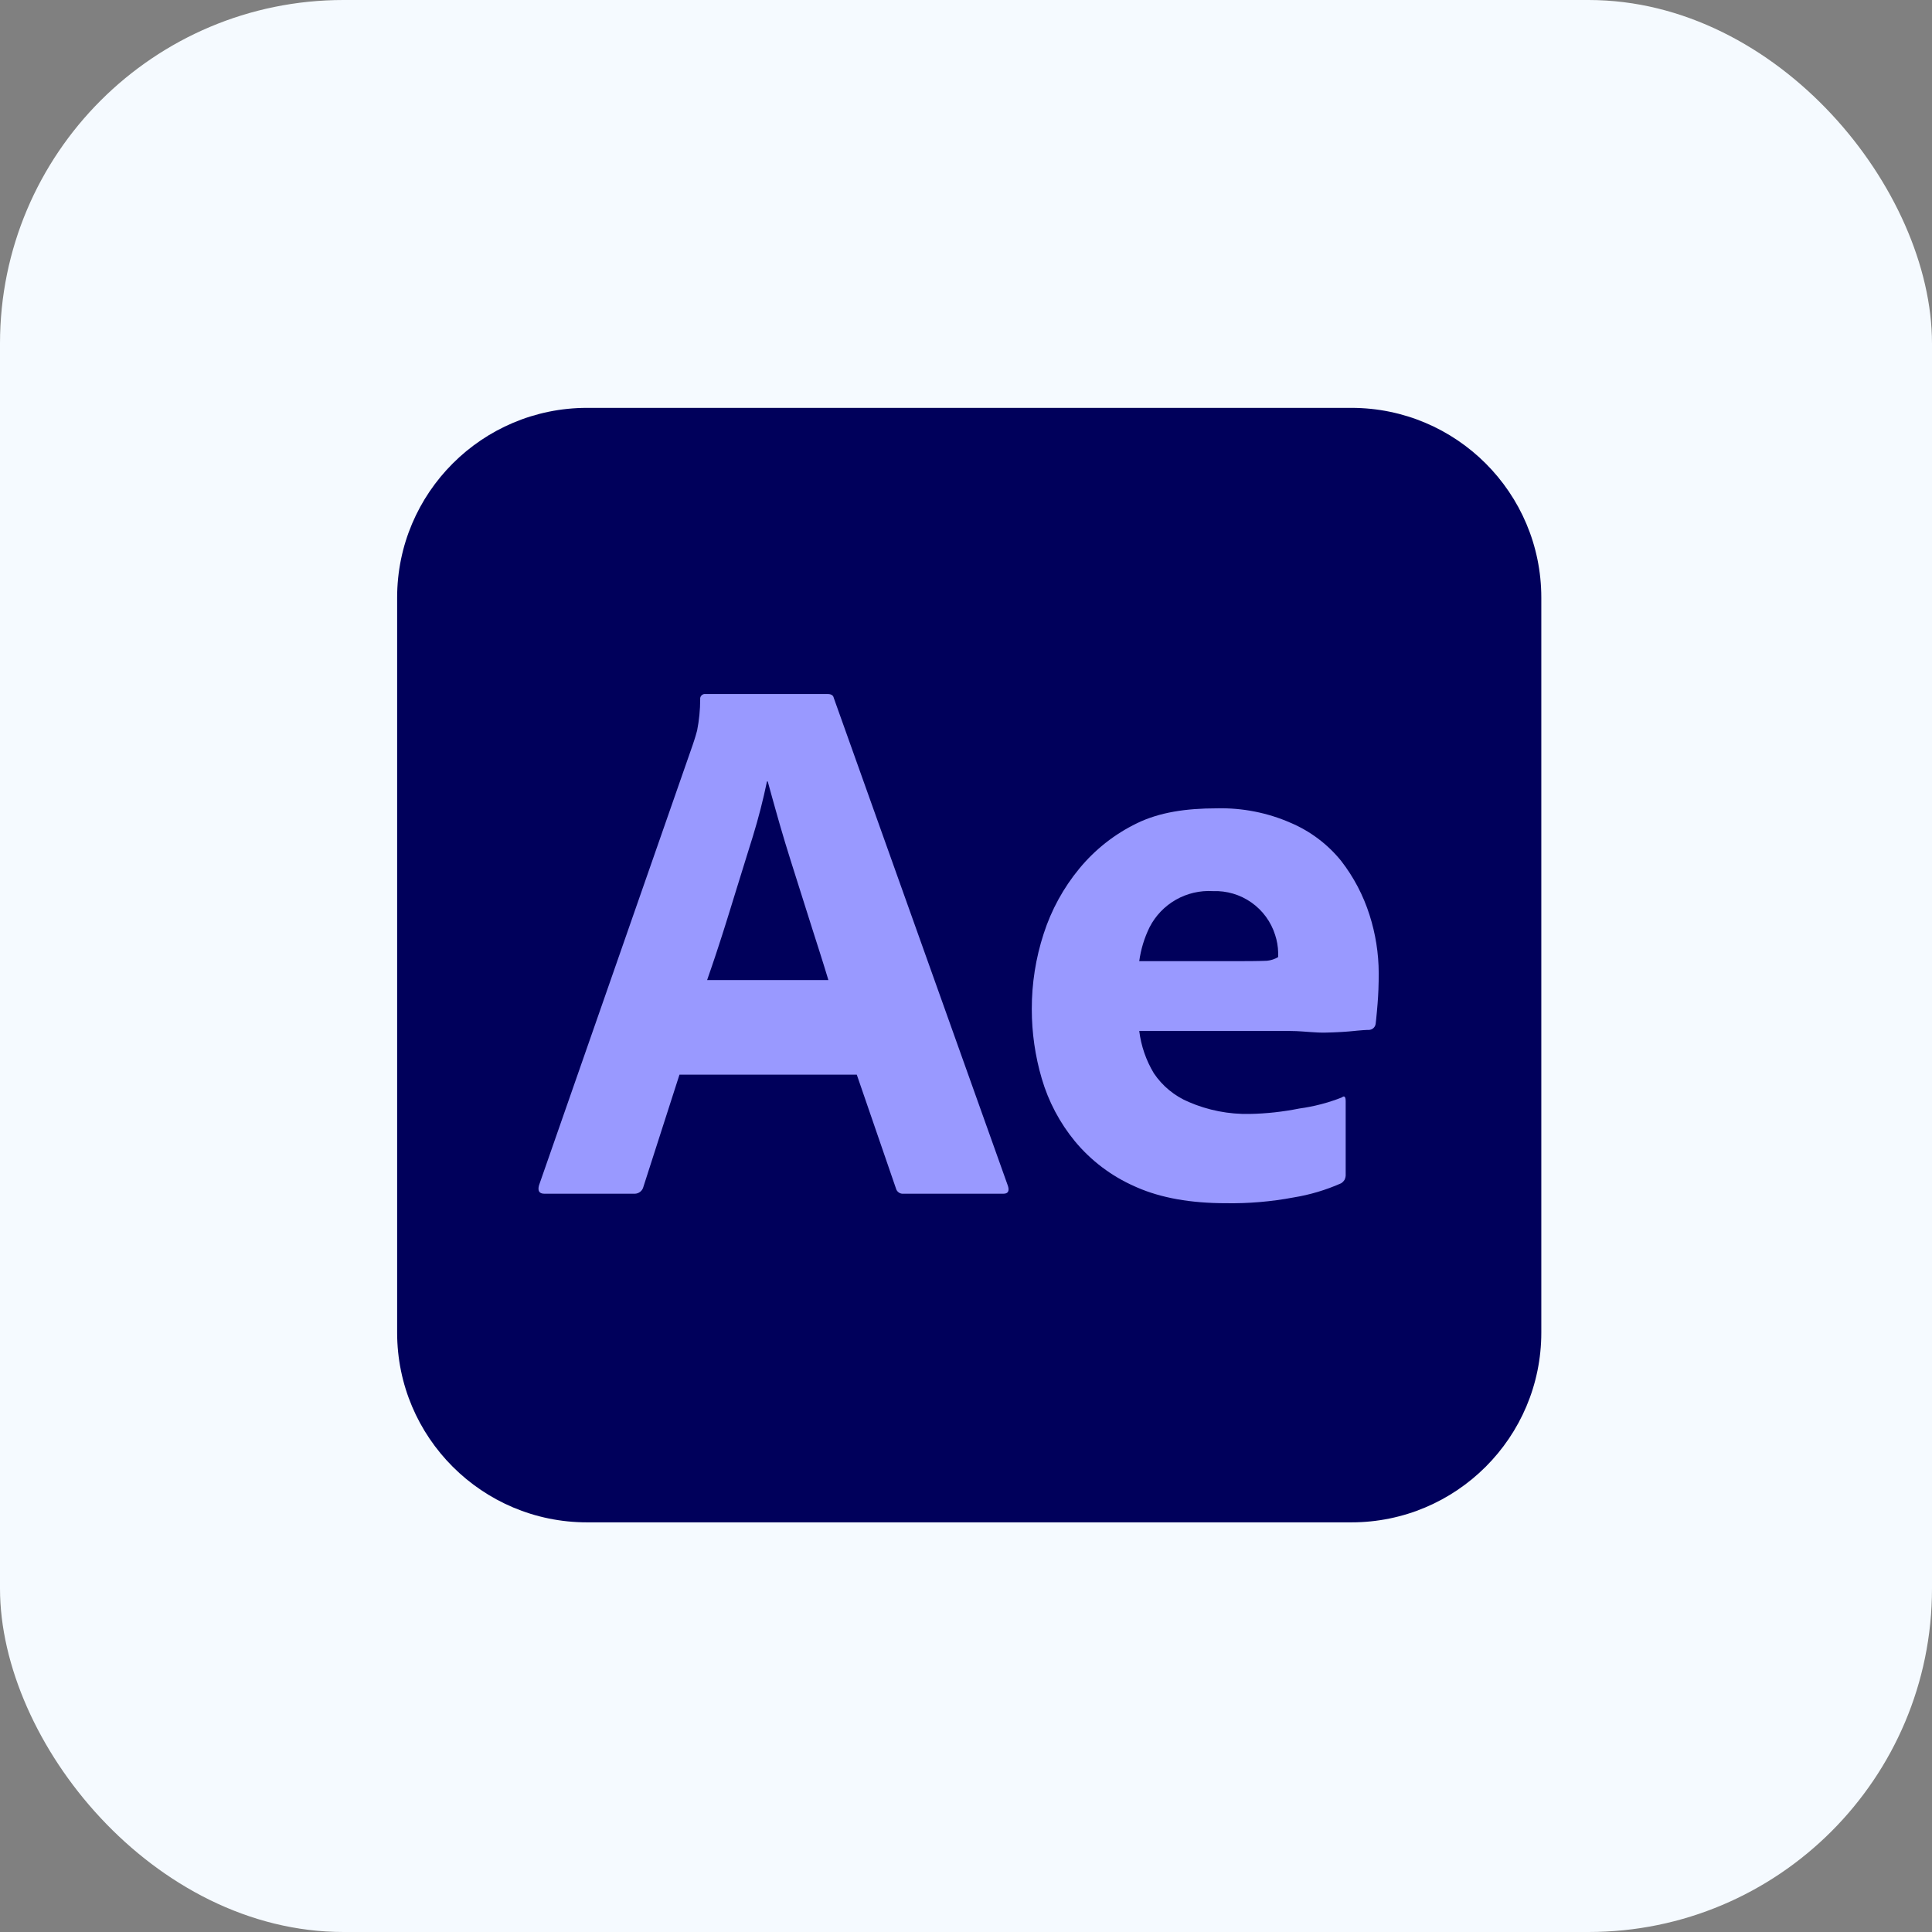
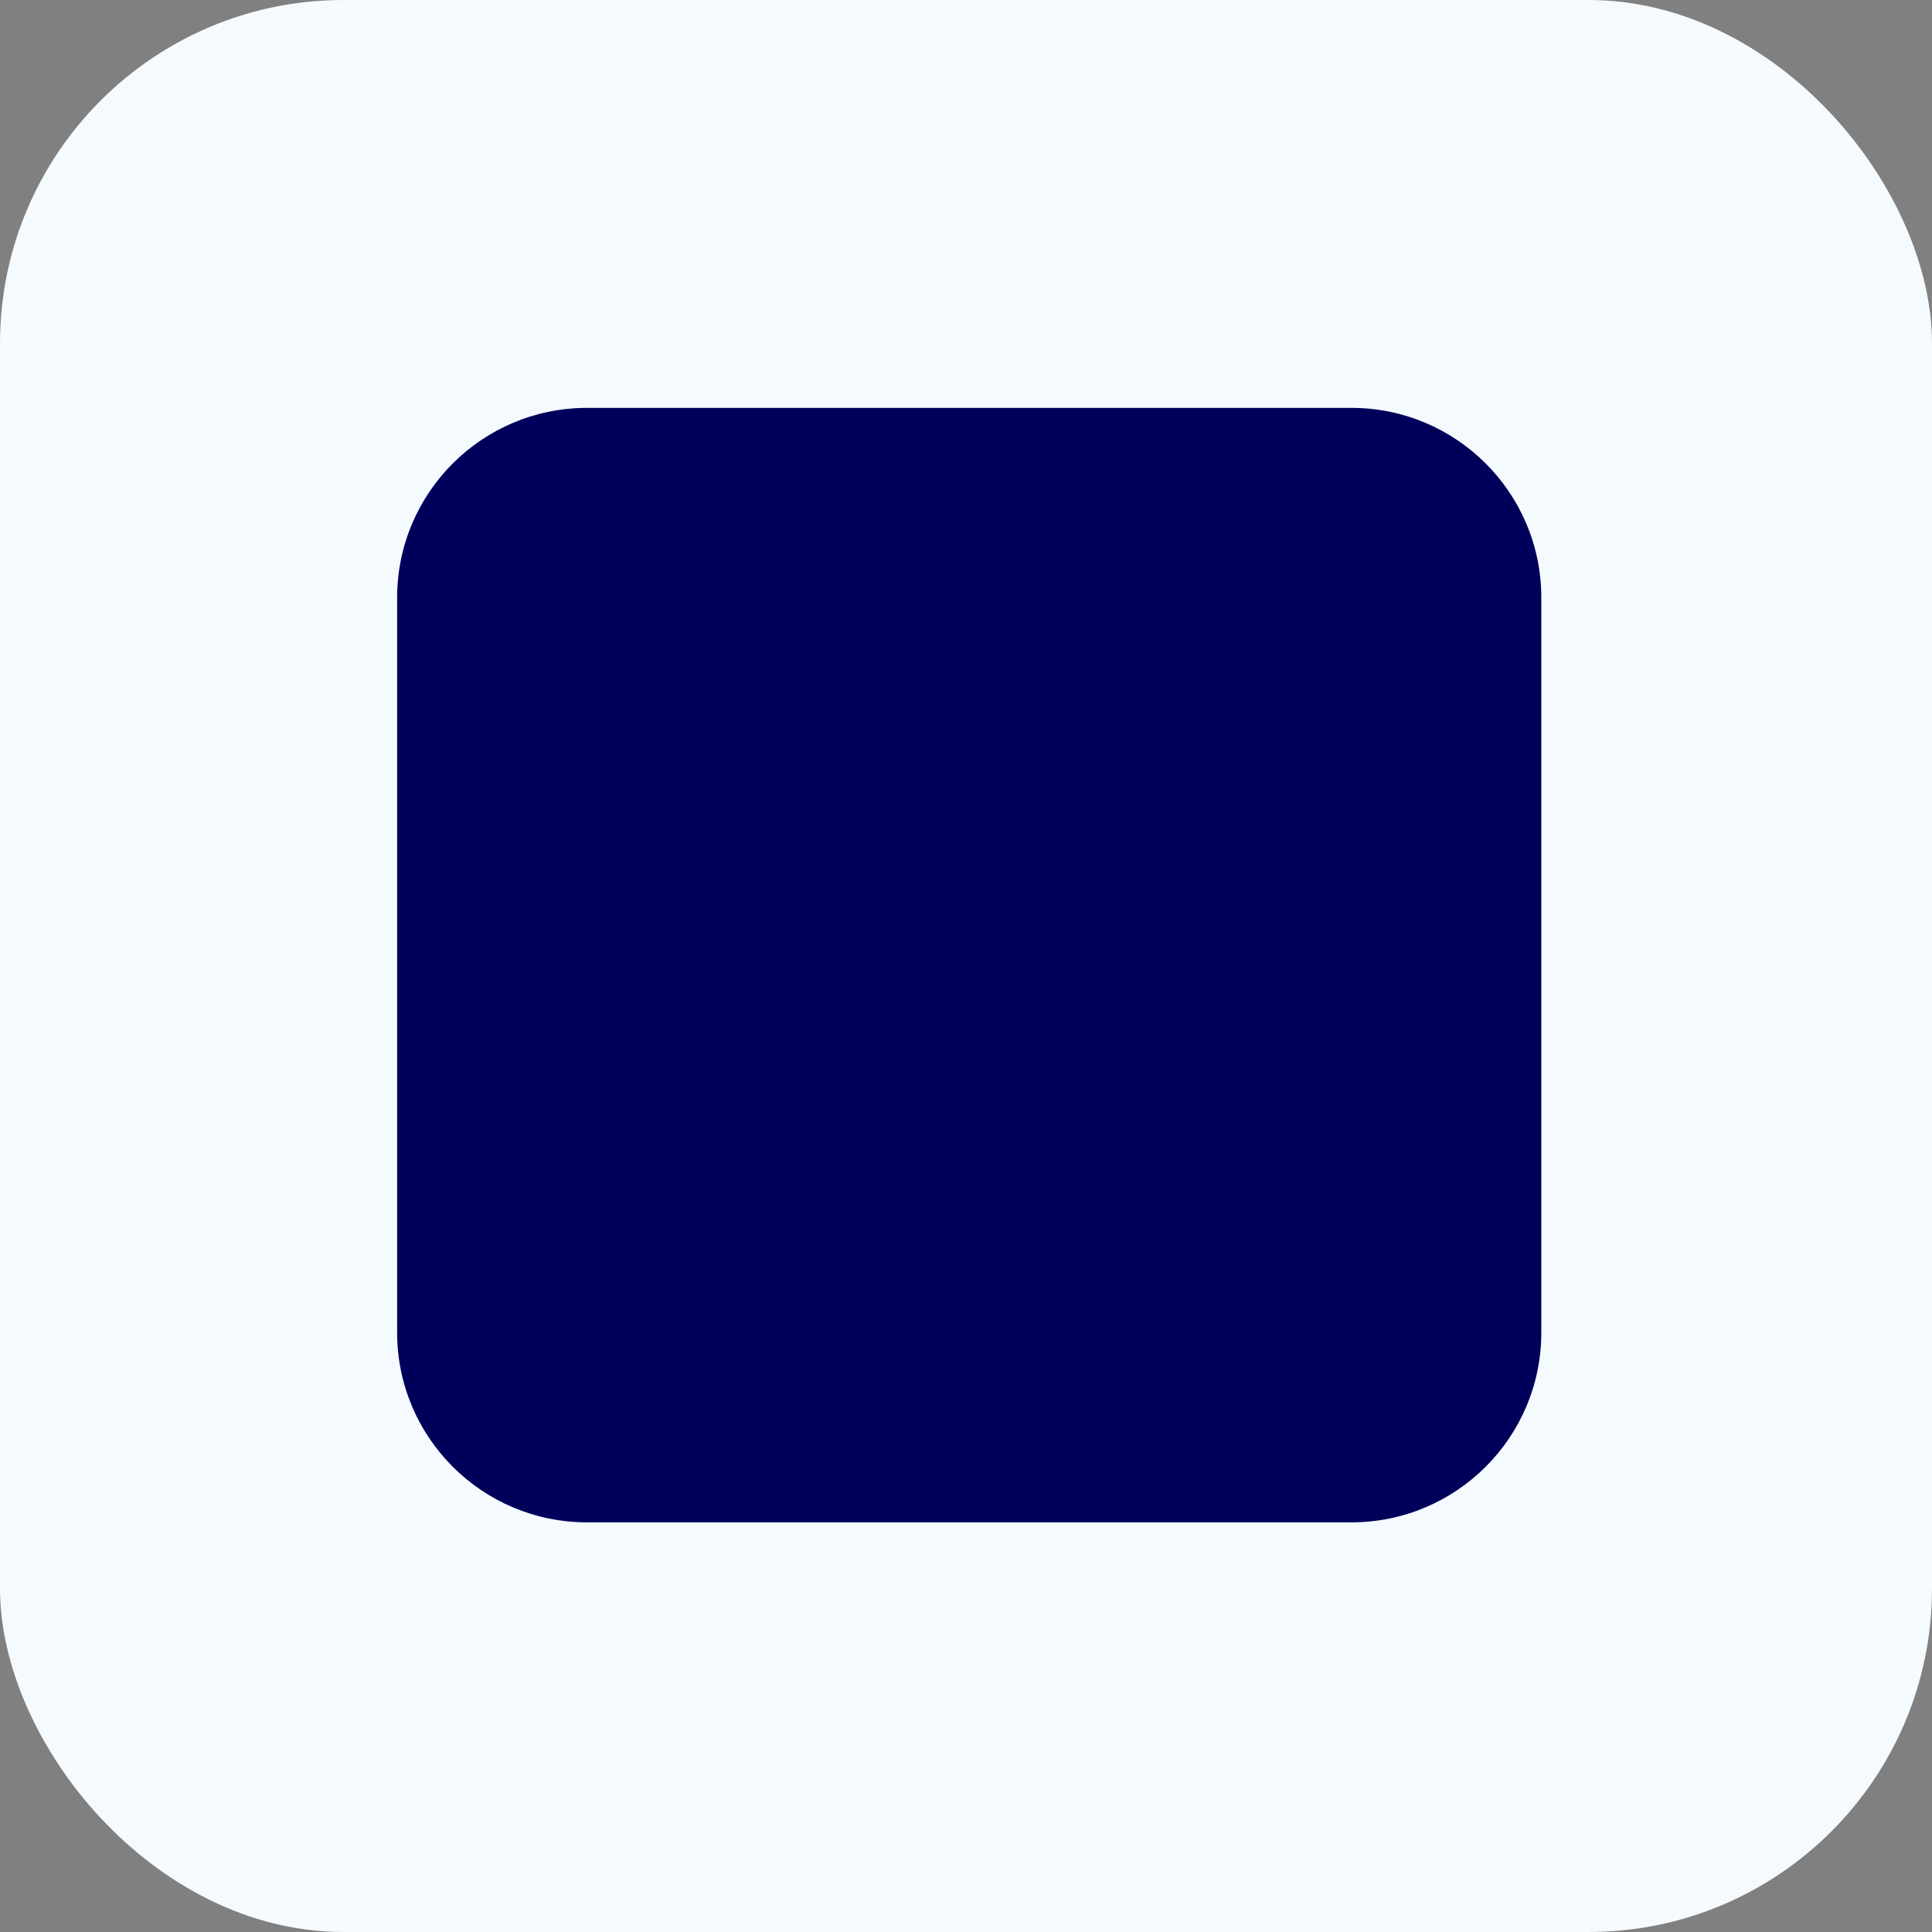
<svg xmlns="http://www.w3.org/2000/svg" width="180" height="180" viewBox="0 0 180 180" fill="none">
  <rect x="0" y="0" width="180" height="180" fill="#808080" stroke="none" />
  <rect width="180" height="180" rx="32" fill="#F5FAFF" />
  <g clip-path="url(#clip0_910_107163)">
    <path d="M125.903 38H54.697C44.923 38 37 45.916 37 55.68V124.154C37 133.918 44.923 141.834 54.697 141.834H125.903C135.677 141.834 143.6 133.918 143.6 124.154V55.68C143.6 45.916 135.677 38 125.903 38Z" fill="#00005B" />
-     <path d="M79.824 100.123H63.305L59.944 110.573C59.901 110.752 59.8 110.912 59.657 111.028C59.514 111.145 59.337 111.211 59.152 111.217L50.719 111.216C50.242 111.216 50.075 110.954 50.219 110.43L64.521 69.45L64.664 69.02L64.711 68.872L64.807 68.564C64.855 68.406 64.902 68.237 64.95 68.055C65.137 67.101 65.233 66.132 65.236 65.161C65.226 65.093 65.233 65.024 65.254 64.959C65.276 64.894 65.313 64.835 65.361 64.786C65.41 64.738 65.469 64.701 65.534 64.68C65.599 64.658 65.669 64.651 65.737 64.661H77.107C77.44 64.661 77.63 64.78 77.679 65.019L93.912 110.502C94.055 110.978 93.912 111.217 93.483 111.216H84.186C84.027 111.234 83.866 111.193 83.734 111.101C83.603 111.009 83.509 110.872 83.471 110.716L79.824 100.123ZM65.88 91.311H77.179L77.017 90.78L76.759 89.939L76.38 88.734L75.654 86.46L74.962 84.274L73.674 80.202C73.318 79.078 72.977 77.949 72.65 76.817L72.284 75.529L71.889 74.117L71.529 72.808H71.457C71.1 74.523 70.664 76.221 70.151 77.896L69.668 79.445L68.507 83.189L67.918 85.096C67.811 85.44 67.705 85.781 67.599 86.118L67.283 87.115L66.968 88.089L66.655 89.04L66.343 89.966C66.188 90.424 66.034 90.872 65.88 91.311ZM120.228 96.055H106.141C106.313 97.448 106.776 98.789 107.5 99.991C108.299 101.182 109.43 102.113 110.753 102.67C112.546 103.445 114.485 103.825 116.438 103.783C117.988 103.754 119.532 103.584 121.051 103.278C122.409 103.094 123.741 102.748 125.016 102.245C125.254 102.055 125.374 102.174 125.374 102.602V109.389C125.386 109.574 125.349 109.759 125.266 109.925C125.185 110.055 125.075 110.164 124.945 110.246C123.53 110.872 122.041 111.316 120.514 111.565C118.44 111.954 116.332 112.134 114.221 112.101C110.942 112.101 108.177 111.609 105.928 110.626L105.711 110.529C103.549 109.577 101.639 108.134 100.134 106.314C98.728 104.599 97.682 102.619 97.059 100.492C96.442 98.392 96.129 96.215 96.13 94.026C96.123 91.637 96.497 89.261 97.238 86.989C97.952 84.773 99.08 82.712 100.563 80.917C102.026 79.142 103.856 77.704 105.926 76.701C108.024 75.678 110.503 75.311 113.363 75.311C115.736 75.251 118.092 75.714 120.265 76.668C122.091 77.447 123.699 78.66 124.948 80.202C126.12 81.712 127.015 83.417 127.594 85.239C128.158 86.994 128.447 88.825 128.452 90.668C128.452 91.716 128.417 92.669 128.345 93.526L128.282 94.26L128.215 94.956L128.175 95.309C128.172 95.334 128.169 95.359 128.166 95.384C128.148 95.541 128.072 95.686 127.953 95.791C127.835 95.897 127.682 95.955 127.523 95.955L127.327 95.959L127.082 95.972L126.892 95.986L126.447 96.023L126.057 96.062C125.951 96.073 125.84 96.084 125.726 96.093L125.371 96.121L124.993 96.146L124.591 96.167L124.165 96.185L123.944 96.192L123.483 96.205C123.027 96.216 122.559 96.188 122.08 96.153L121.353 96.1C120.979 96.072 120.603 96.057 120.228 96.055ZM106.141 89.547H115.879L116.708 89.542L117.272 89.534L117.637 89.525L118.047 89.511C118.414 89.475 118.768 89.358 119.084 89.168V88.74C119.07 88.181 118.974 87.627 118.798 87.096C118.413 85.878 117.637 84.819 116.591 84.083C115.544 83.347 114.285 82.975 113.006 83.024C111.803 82.951 110.604 83.23 109.556 83.826C108.509 84.422 107.657 85.31 107.106 86.382C106.616 87.378 106.29 88.447 106.141 89.547Z" fill="#9999FF" />
  </g>
  <defs>
    <clipPath id="clip0_910_107163">
      <rect width="106.6" height="104" fill="white" transform="translate(37 38)" />
    </clipPath>
  </defs>
</svg>